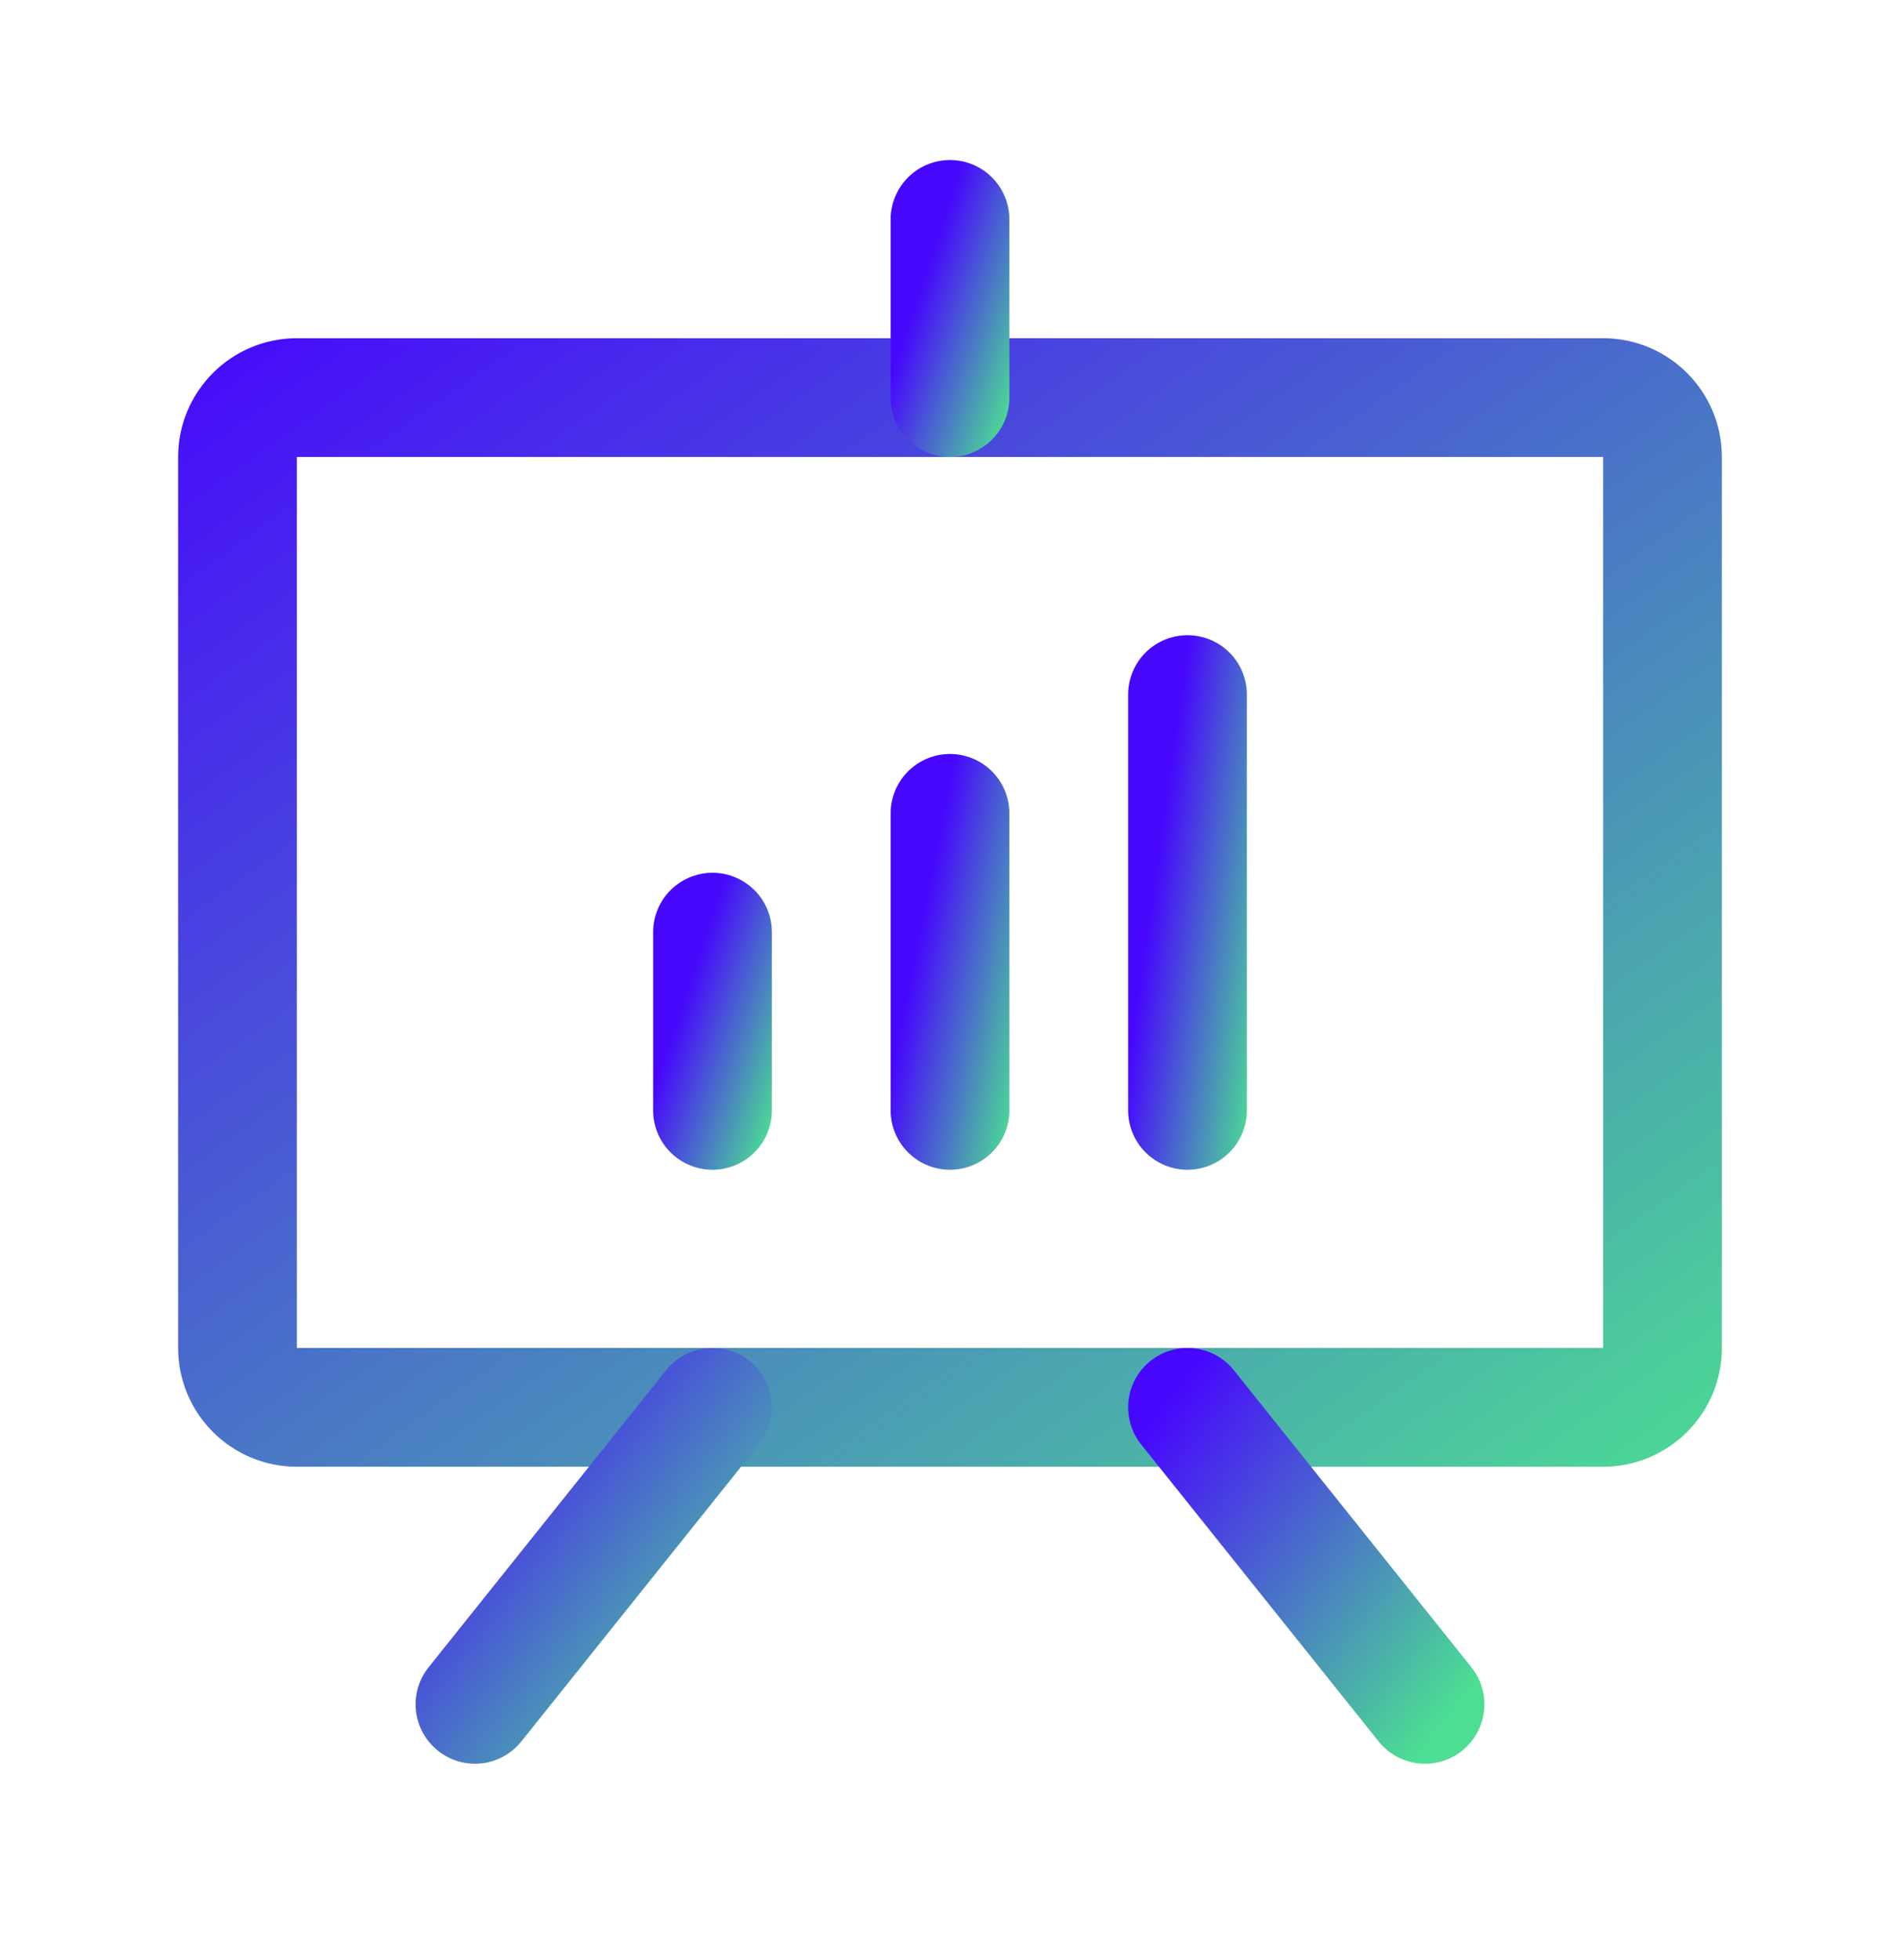
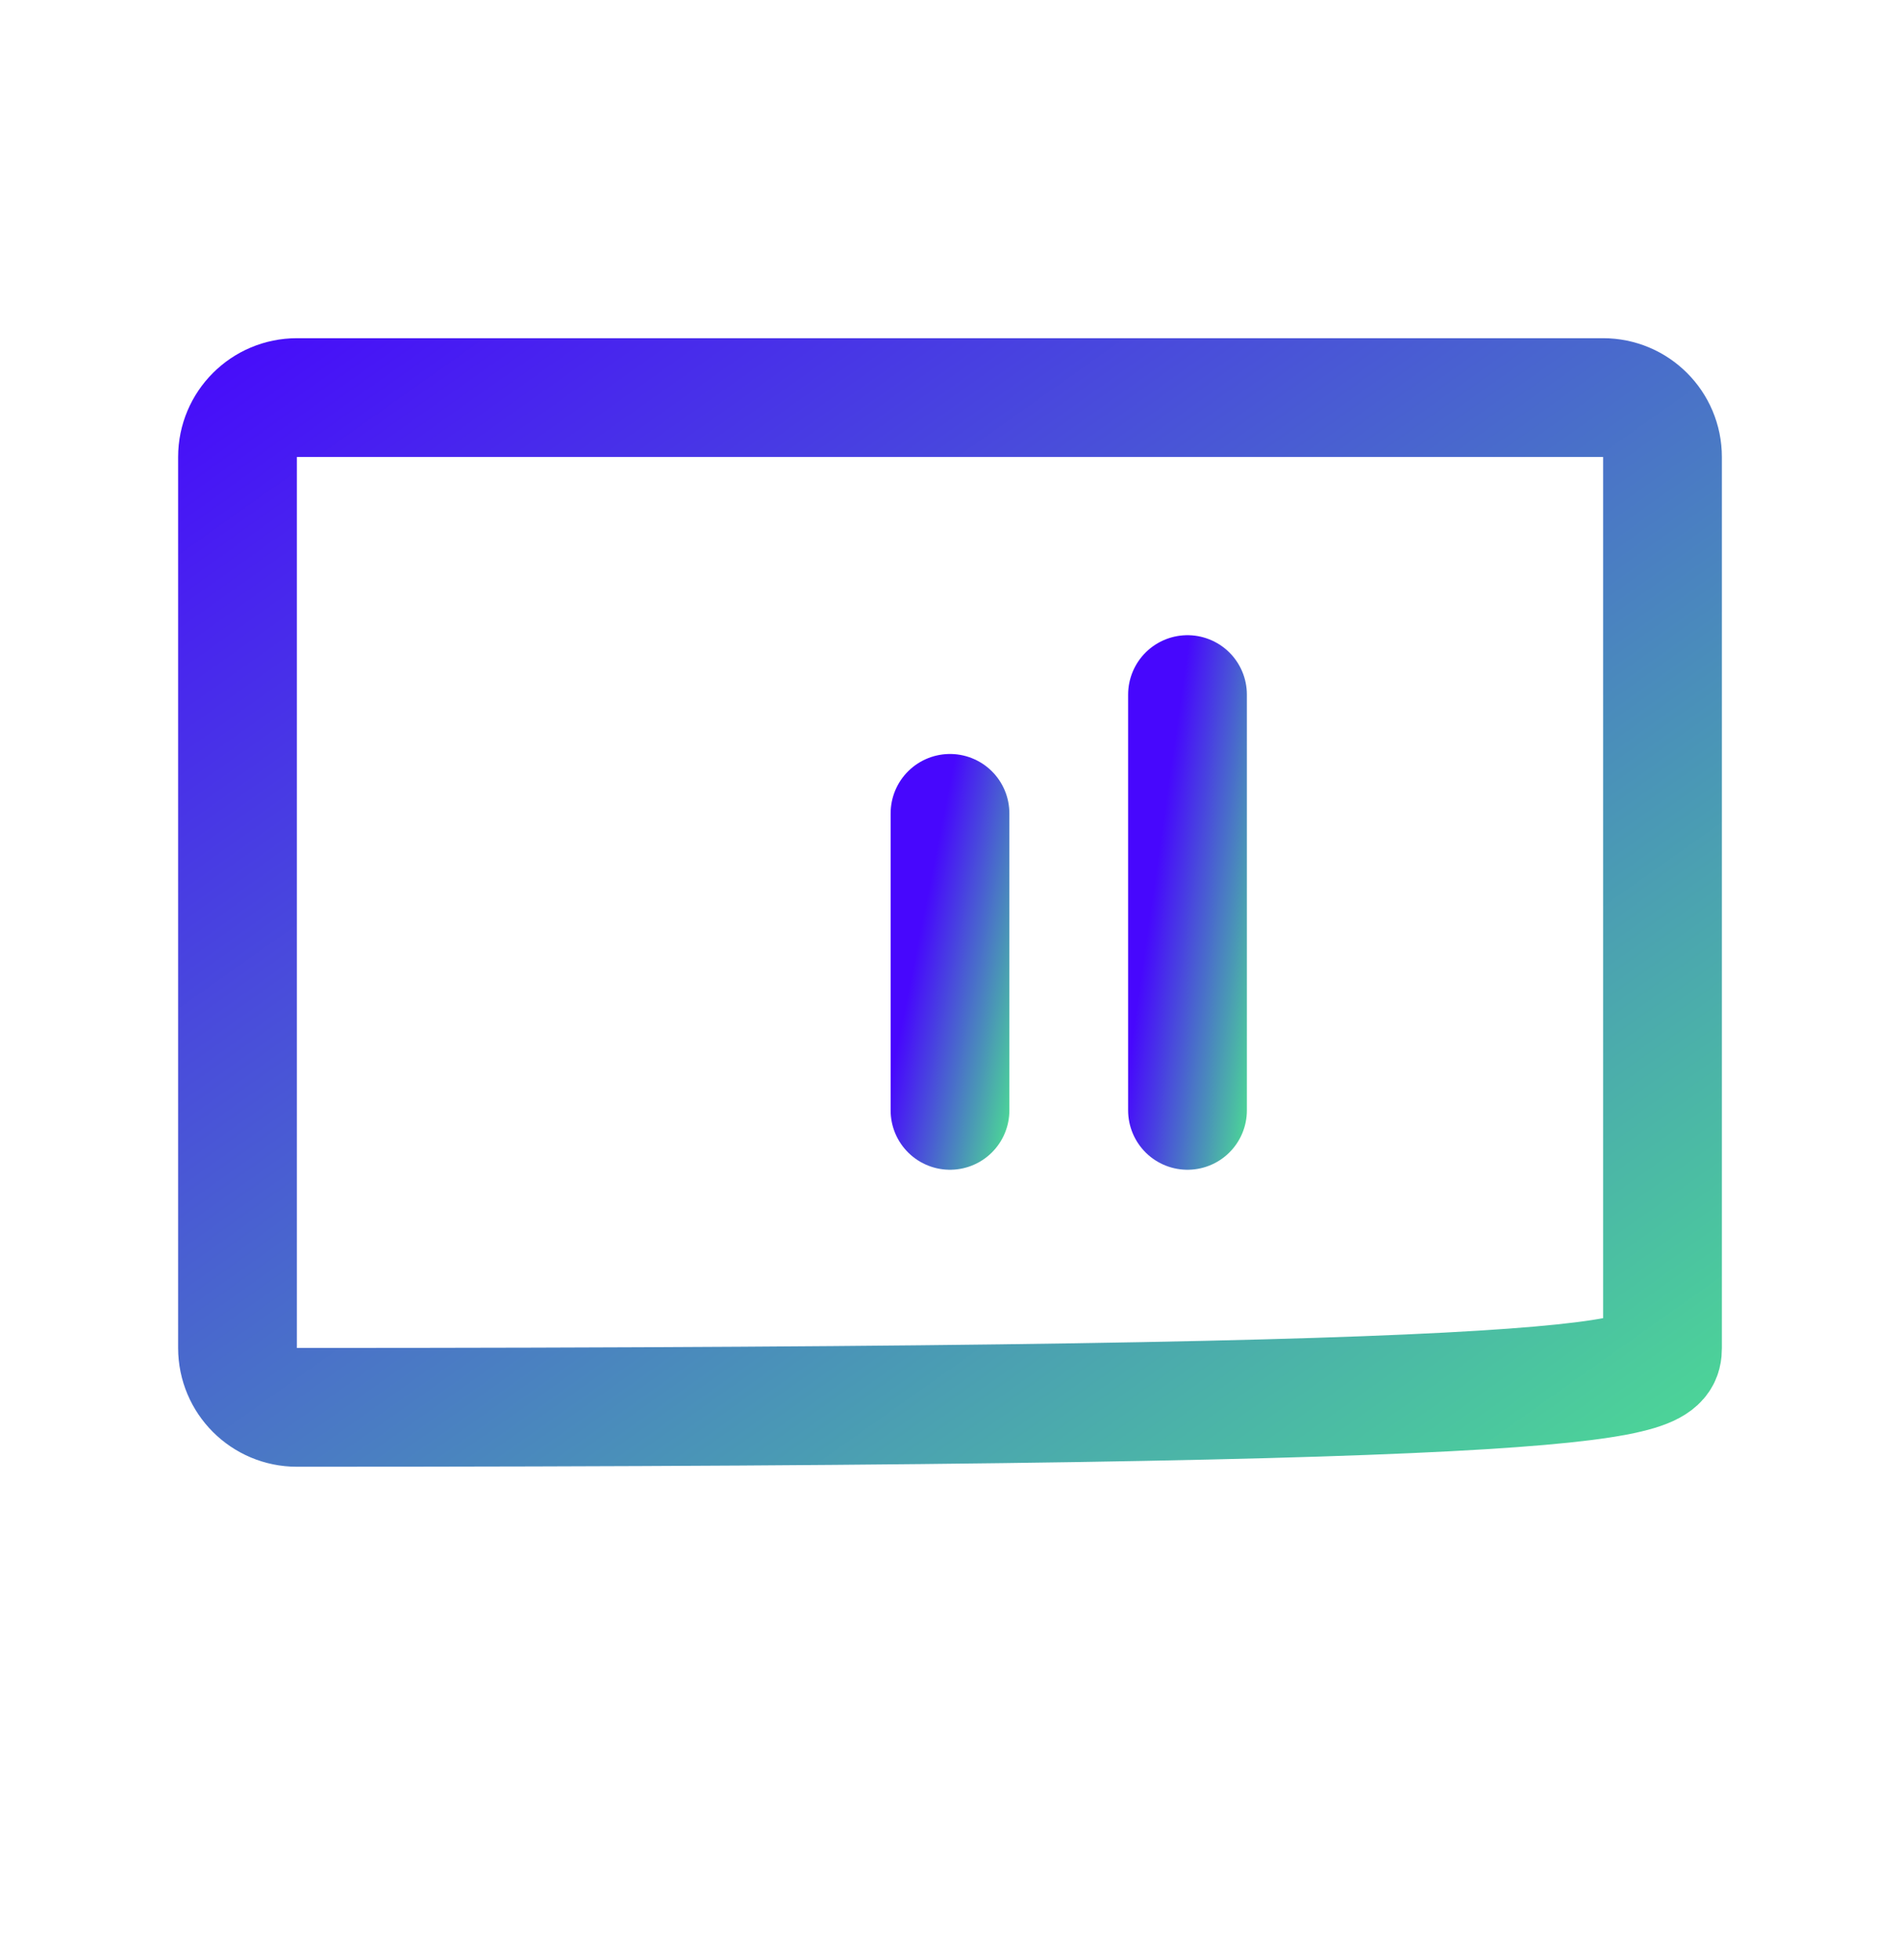
<svg xmlns="http://www.w3.org/2000/svg" width="32" height="33" viewBox="0 0 32 33" fill="none">
-   <path d="M27 6.694H5C4.448 6.694 4 7.142 4 7.694V22.694C4 23.247 4.448 23.694 5 23.694H27C27.552 23.694 28 23.247 28 22.694V7.694C28 7.142 27.552 6.694 27 6.694Z" stroke="url(#paint0_linear_447_2614)" stroke-width="2" stroke-linecap="round" stroke-linejoin="round" />
-   <path d="M20 23.694L24 28.694" stroke="url(#paint1_linear_447_2614)" stroke-width="2" stroke-linecap="round" stroke-linejoin="round" />
-   <path d="M12 23.694L8 28.694" stroke="url(#paint2_linear_447_2614)" stroke-width="2" stroke-linecap="round" stroke-linejoin="round" />
-   <path d="M12 15.694V18.694" stroke="url(#paint3_linear_447_2614)" stroke-width="2" stroke-linecap="round" stroke-linejoin="round" />
+   <path d="M27 6.694H5C4.448 6.694 4 7.142 4 7.694V22.694C4 23.247 4.448 23.694 5 23.694C27.552 23.694 28 23.247 28 22.694V7.694C28 7.142 27.552 6.694 27 6.694Z" stroke="url(#paint0_linear_447_2614)" stroke-width="2" stroke-linecap="round" stroke-linejoin="round" />
  <path d="M16 13.694V18.694" stroke="url(#paint4_linear_447_2614)" stroke-width="2" stroke-linecap="round" stroke-linejoin="round" />
  <path d="M20 11.694V18.694" stroke="url(#paint5_linear_447_2614)" stroke-width="2" stroke-linecap="round" stroke-linejoin="round" />
-   <path d="M16 6.694V3.694" stroke="url(#paint6_linear_447_2614)" stroke-width="2" stroke-linecap="round" stroke-linejoin="round" />
  <defs>
    <linearGradient id="paint0_linear_447_2614" x1="2.597" y1="5.811" x2="20.613" y2="31.245" gradientUnits="userSpaceOnUse">
      <stop stop-color="#4707FD" />
      <stop offset="1" stop-color="#4CDE93" />
    </linearGradient>
    <linearGradient id="paint1_linear_447_2614" x1="19.766" y1="23.435" x2="25.246" y2="27.819" gradientUnits="userSpaceOnUse">
      <stop stop-color="#4707FD" />
      <stop offset="1" stop-color="#4CDE93" />
    </linearGradient>
    <linearGradient id="paint2_linear_447_2614" x1="7.766" y1="23.435" x2="13.246" y2="27.819" gradientUnits="userSpaceOnUse">
      <stop stop-color="#4707FD" />
      <stop offset="1" stop-color="#4CDE93" />
    </linearGradient>
    <linearGradient id="paint3_linear_447_2614" x1="11.942" y1="15.539" x2="13.964" y2="16.212" gradientUnits="userSpaceOnUse">
      <stop stop-color="#4707FD" />
      <stop offset="1" stop-color="#4CDE93" />
    </linearGradient>
    <linearGradient id="paint4_linear_447_2614" x1="15.942" y1="13.435" x2="18.102" y2="13.867" gradientUnits="userSpaceOnUse">
      <stop stop-color="#4707FD" />
      <stop offset="1" stop-color="#4CDE93" />
    </linearGradient>
    <linearGradient id="paint5_linear_447_2614" x1="19.942" y1="11.331" x2="22.143" y2="11.645" gradientUnits="userSpaceOnUse">
      <stop stop-color="#4707FD" />
      <stop offset="1" stop-color="#4CDE93" />
    </linearGradient>
    <linearGradient id="paint6_linear_447_2614" x1="15.942" y1="3.538" x2="17.964" y2="4.213" gradientUnits="userSpaceOnUse">
      <stop stop-color="#4707FD" />
      <stop offset="1" stop-color="#4CDE93" />
    </linearGradient>
  </defs>
</svg>